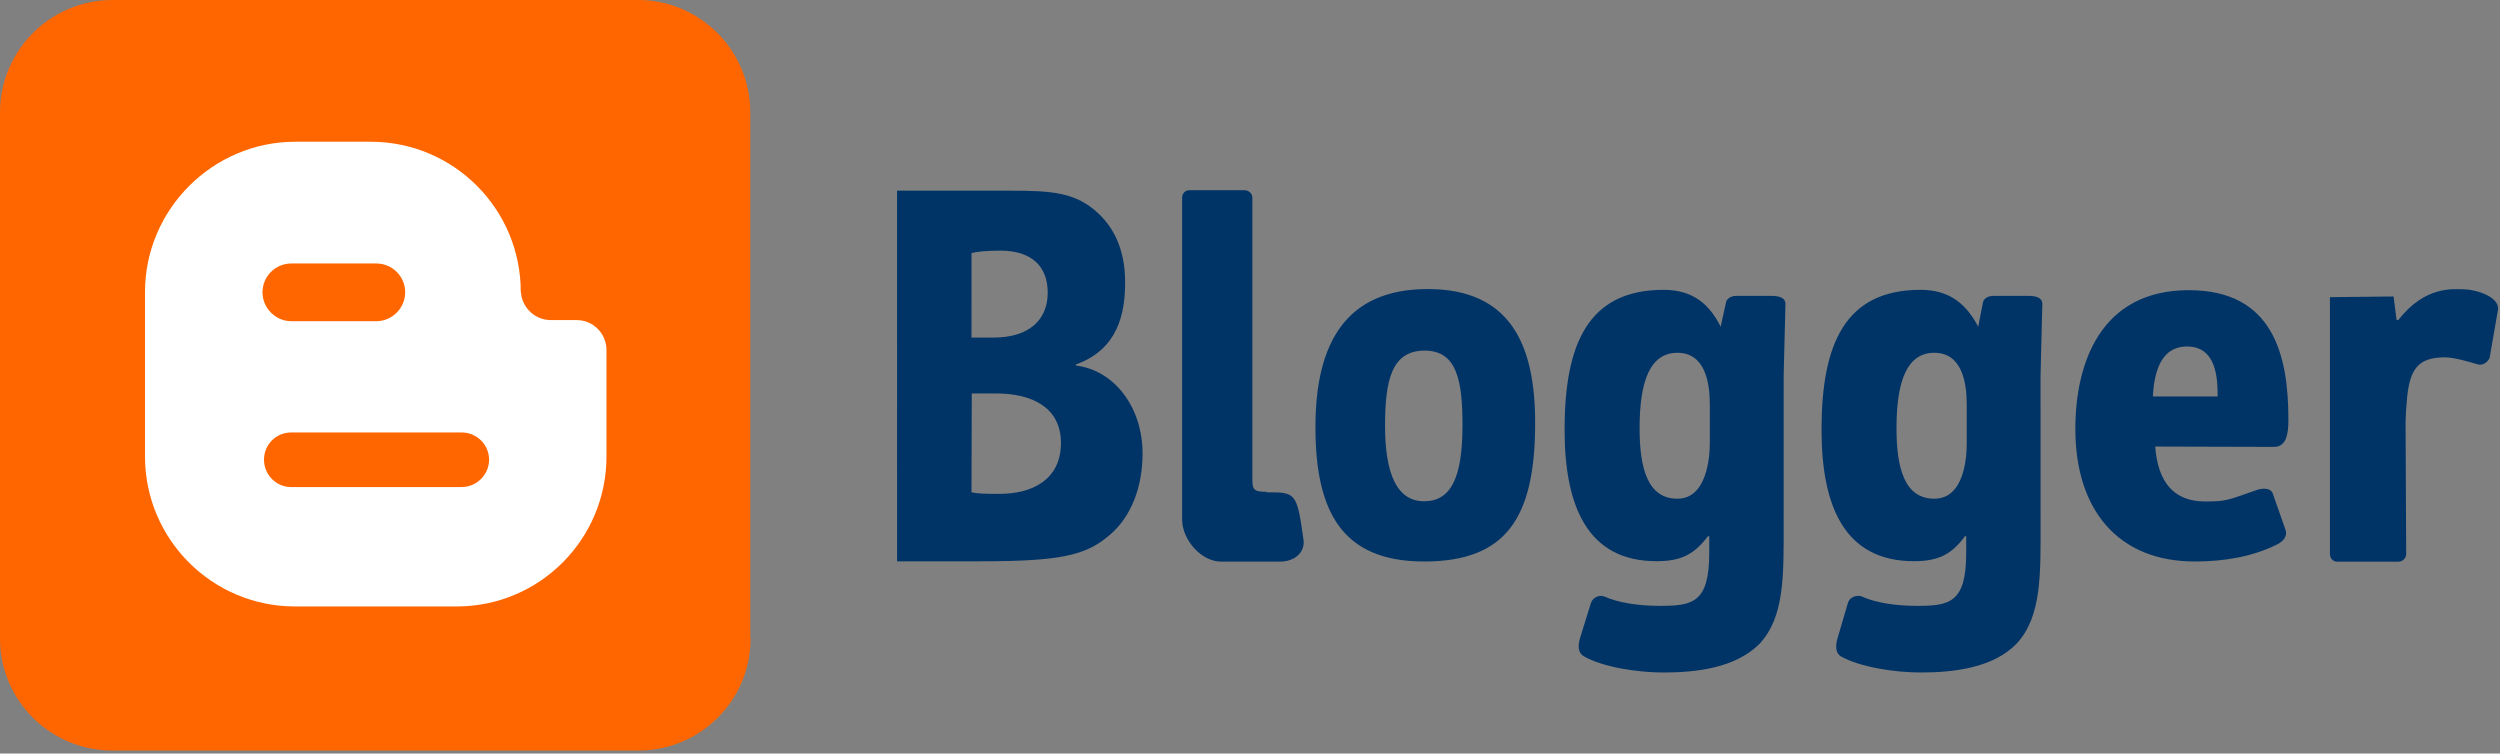
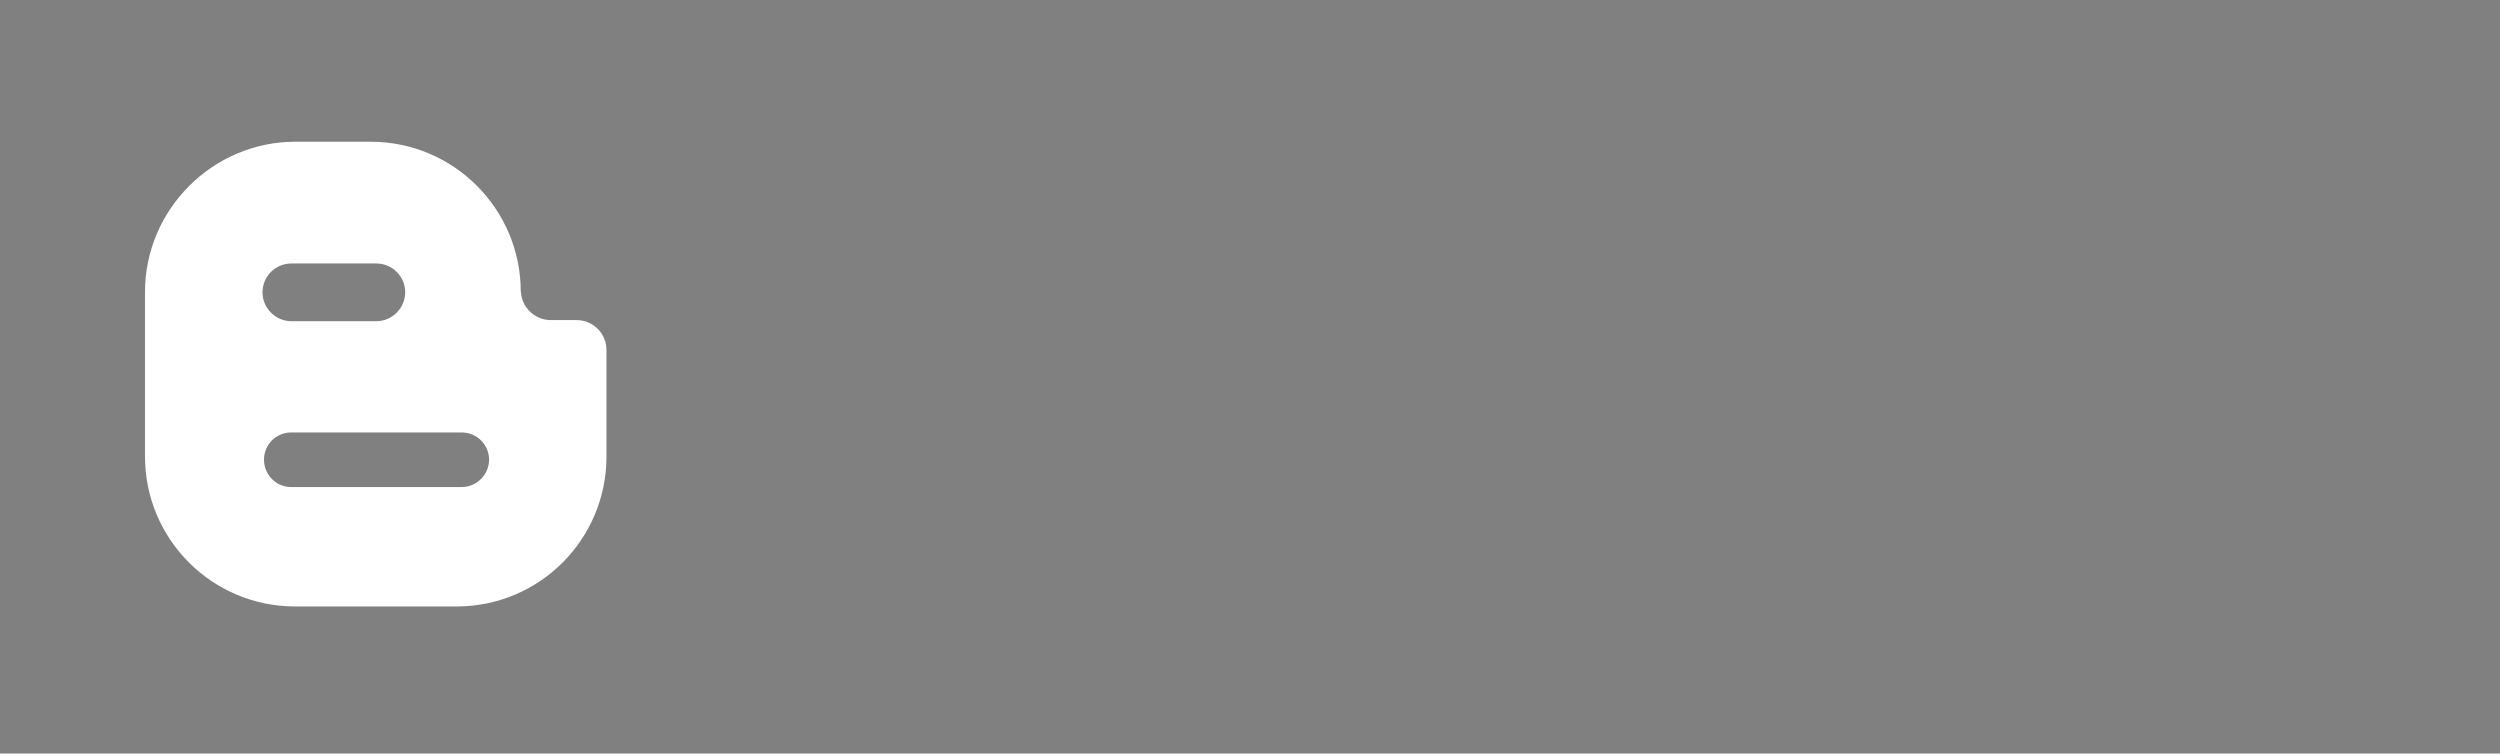
<svg xmlns="http://www.w3.org/2000/svg" width="100%" height="100%" viewBox="0 0 428 129" version="1.1" xml:space="preserve" style="fill-rule:evenodd;clip-rule:evenodd;stroke-linejoin:round;stroke-miterlimit:2;">
  <rect x="0" y="0" width="428" height="129" fill="#808080" stroke="none" />
  <g>
-     <path d="M166.317,84.283c1.233,0.267 2.666,0.267 4.833,0.267c5.55,0 10.483,-2.404 10.483,-8.725c0,-6.062 -4.933,-8.467 -11.1,-8.467l-4.166,0l-0.05,16.925Zm-0,-26.491l3.804,-0c6.062,-0 9.25,-3.05 9.25,-7.675c-0,-4.717 -2.979,-7.209 -8.117,-7.209c-2.571,0 -4.008,0.184 -4.933,0.417l-0.004,14.467Zm-12.742,-25.146l16.646,-0c7.916,-0 12.433,-0.167 16.441,2.75c3.905,2.858 5.959,7.183 5.959,12.917c-0,5.416 -1.234,11.5 -8.425,14.083l-0,0.183c6.475,0.779 11.408,7.017 11.408,15.067c0,5.733 -1.958,10.821 -5.55,13.875c-4.112,3.596 -8.425,4.575 -22.5,4.575l-13.975,-0l-0.004,-63.45Zm96.804,40.233c0,-7.696 -0.925,-12.854 -6.475,-12.854c-5.65,-0 -6.783,5.033 -6.783,12.937c-0,8.167 2.054,12.855 6.679,12.855c4.625,-0 6.575,-4.084 6.575,-12.938l0.004,0Zm-6.575,23.25c-14.083,0 -18.6,-8.583 -18.6,-23.008c0,-14.425 5.242,-23.634 19.217,-23.634c14.083,0 18.396,9.392 18.396,22.905c-0,16.25 -4.934,23.737 -19.013,23.737Zm48.917,-26.917c-0,-3.75 -0.821,-8.816 -5.55,-8.816c-4.584,-0 -6.475,4.646 -6.475,12.908c-0,6.771 1.333,12.075 6.475,12.075c5.033,0 5.55,-7.083 5.55,-9.475l-0,-6.692Zm12.641,20.334c0,8.725 0.209,16.029 -4.112,20.654c-4.113,4.167 -10.892,4.933 -16.442,4.933c-4.521,0 -10.416,-0.925 -13.666,-2.775c-1.03,-0.616 -1.03,-1.85 -0.617,-3.187l1.85,-5.959c0.325,-0.917 1.34,-1.411 2.262,-1.1c2.467,1.1 5.859,1.613 9.559,1.613c5.55,-0 8.425,-0.513 8.425,-9.013l-0,-2.916l-0.209,-0c-2.362,3.083 -4.52,4.283 -8.833,4.283c-11.817,0 -15.721,-9.458 -15.721,-22.5c0,-14.667 4.009,-23.958 16.959,-23.958c5.137,-0 7.916,2.608 9.762,6.321l0.925,-4.225c0,-0 0.208,-1.067 1.85,-1.067l5.75,-0c1.75,-0 2.467,0.417 2.571,1.25l-0.308,12.292l-0.005,25.354Zm31.342,-20.334c0,-3.749 -0.821,-8.816 -5.55,-8.816c-4.583,-0 -6.475,4.646 -6.475,12.908c0,6.771 1.333,12.075 6.475,12.075c5.142,0 5.55,-7.083 5.55,-9.475l0,-6.692Zm12.642,20.334c-0,8.725 0.208,16.029 -4.113,20.654c-4.008,4.167 -10.891,4.933 -16.333,4.933c-4.583,0 -10.483,-0.925 -13.771,-2.775c-0.925,-0.616 -0.925,-1.85 -0.512,-3.187l1.75,-5.959c0.416,-1.262 1.85,-1.324 2.362,-1.1c2.363,1.1 5.858,1.613 9.458,1.613c5.55,-0 8.425,-0.513 8.425,-9.013l0,-2.916l-0.208,-0c-2.262,3.083 -4.521,4.283 -8.733,4.283c-11.917,0 -15.825,-9.458 -15.825,-22.5c-0,-14.667 4.008,-23.958 16.958,-23.958c5.138,-0 7.917,2.608 9.867,6.321l0.821,-4.225c-0,-0 0.208,-1.067 1.85,-1.067l5.841,-0c1.646,-0 2.363,0.417 2.467,1.25l-0.308,12.292l0.004,25.354Zm30.316,-21.667c0,-3.112 -0.208,-8.558 -5.241,-8.558c-4.834,-0 -5.65,5.096 -5.859,8.558l11.1,0Zm-10.687,8.571c0.417,5.817 2.979,9.404 8.529,9.404c3.596,0 3.804,-0.196 8.833,-1.958c0.821,-0.292 2.363,-0.492 2.775,0.625l2.159,6.166c0.616,1.725 -1.646,2.625 -1.646,2.625c-3.904,1.917 -8.633,2.817 -13.875,2.817c-13.05,0 -20.45,-8.75 -20.45,-22.7c-0,-11.262 4.317,-23.75 19.417,-23.75c14.487,0 17.058,11.167 17.058,22.154c-0,2.363 -0.308,4.675 -2.467,4.675l-20.333,-0.058Zm-152.083,7.833c4.933,0 5.137,0 6.266,8.117c0.309,2.167 -1.541,3.75 -4.008,3.75l-10.092,0c-3.391,0 -6.575,-3.667 -6.679,-7.05l0,-55.25c0,-0.708 0.513,-1.283 1.233,-1.283l9.459,-0c0.721,-0 1.333,0.575 1.333,1.283l0,48.183c0,1.779 0.208,2.167 2.467,2.167l0.021,0.083Zm205.012,-34.75c-1.85,-0.02 -6.679,-0.687 -11.304,5.242l-0.308,0l-0.513,-4.017l-10.892,0.113l0,44c0,0.708 0.513,1.283 1.234,1.283l10.483,0c0.721,0 1.333,-0.575 1.333,-1.283l-0.104,-22.363c0.01,-1.245 0.078,-2.49 0.204,-3.729c0.417,-5.55 1.85,-7.604 6.575,-7.604c1.542,0 4.317,0.833 5.55,1.192c1.334,0.4 2.055,-1.067 2.055,-1.067l1.437,-8.262c0.308,-2.284 -3.904,-3.484 -5.75,-3.5l0,-0.005Z" style="fill:#036;fill-rule:nonzero;" />
-     <path d="M128.5,109.275c0,10.687 -8.633,19.217 -19.217,19.217l-90.016,-0c-10.646,-0 -19.267,-8.53 -19.267,-19.217l0,-90.008c0,-10.638 8.625,-19.267 19.267,-19.267l89.966,-0c10.584,-0 19.217,8.625 19.217,19.267l0,89.966" style="fill:#f60;fill-rule:nonzero;" />
    <path d="M50.517,24.267c-14.091,0.009 -25.683,11.601 -25.692,25.691l-0,28.188c-0,14.191 11.508,25.679 25.692,25.679l27.654,-0c14.192,-0 25.658,-11.487 25.658,-25.679l0,-18.208c0,-2.834 -2.271,-5.138 -5.108,-5.138l-4.429,0c-2.68,-0.003 -4.928,-2.106 -5.109,-4.779l-0.029,-0.063c0,-14.191 -11.5,-25.691 -25.692,-25.691l-12.945,-0Zm-0.638,20.841l14.55,0c2.725,0 4.942,2.209 4.942,4.942c-0.009,2.707 -2.234,4.933 -4.942,4.942l-14.55,-0c-2.707,-0.009 -4.932,-2.235 -4.941,-4.942c-0,-2.733 2.22,-4.942 4.941,-4.942Zm-0.029,28.929l29.196,0c0.007,0 0.014,0 0.021,0c2.555,0 4.66,2.099 4.666,4.655c-0.006,2.57 -2.117,4.684 -4.687,4.695l-29.196,0c-2.583,0 -4.654,-2.116 -4.654,-4.695c-0,-2.58 2.075,-4.655 4.654,-4.655Z" style="fill:#fff;fill-rule:nonzero;" />
  </g>
</svg>